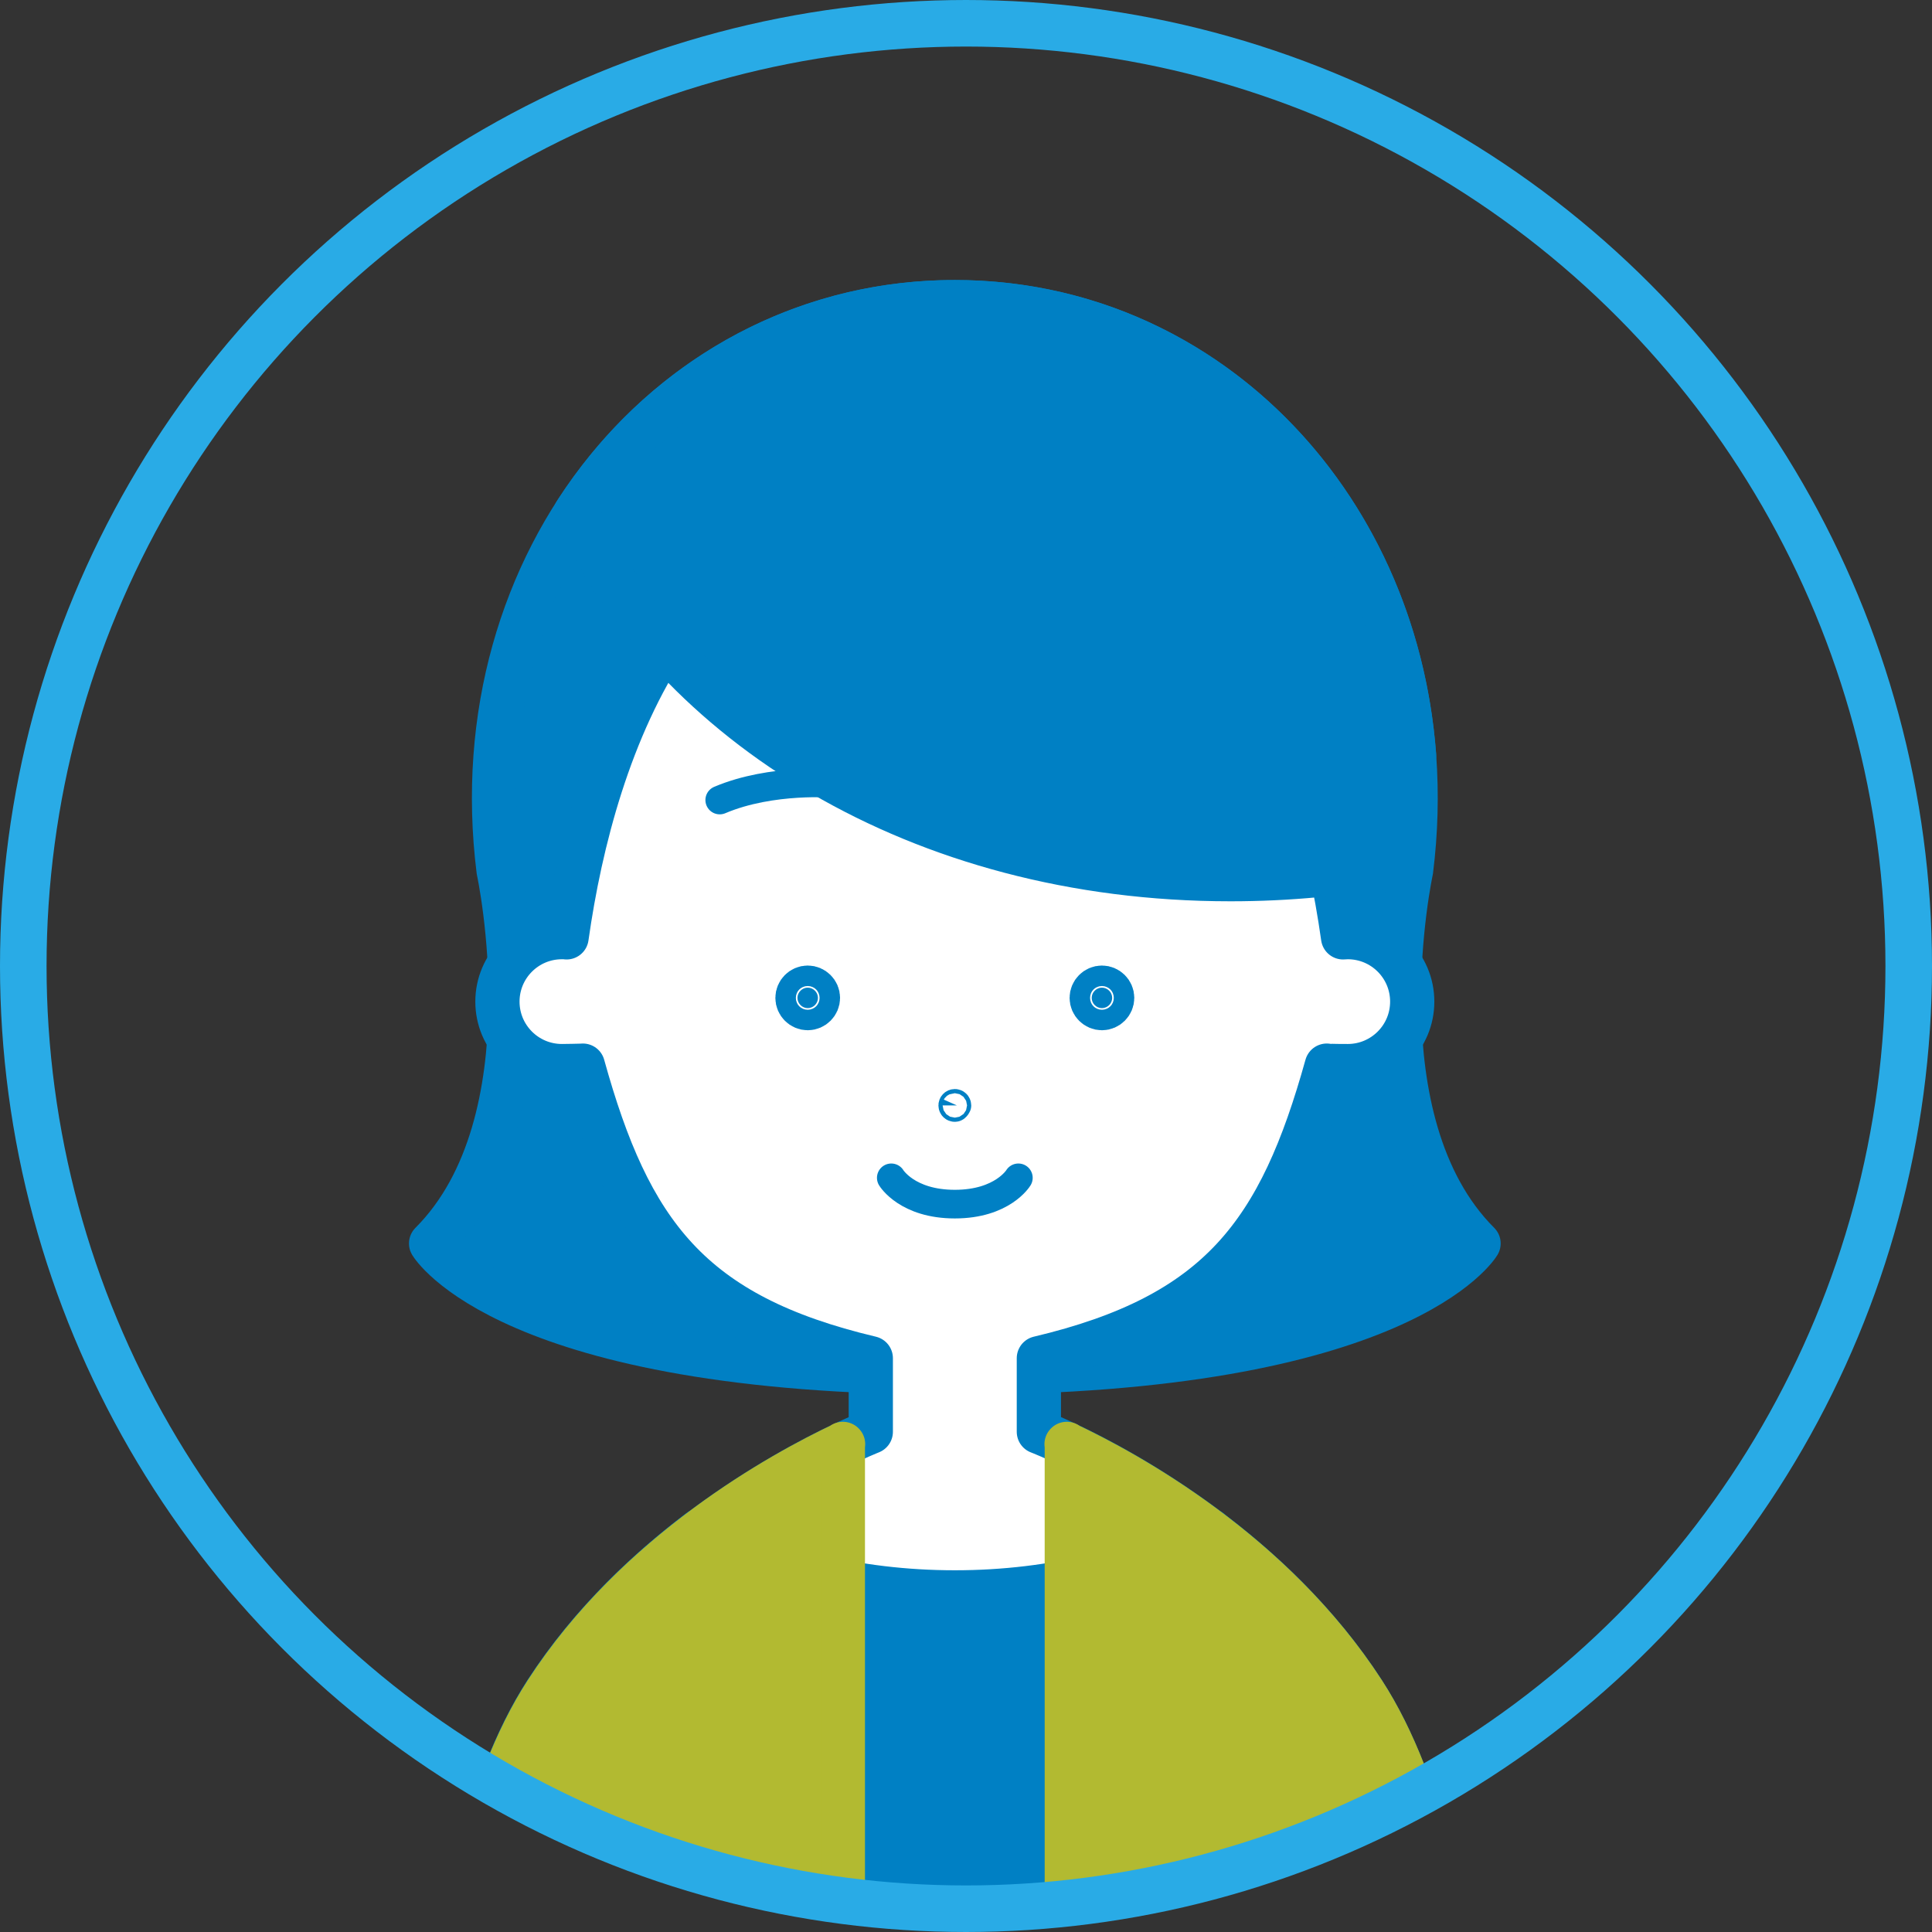
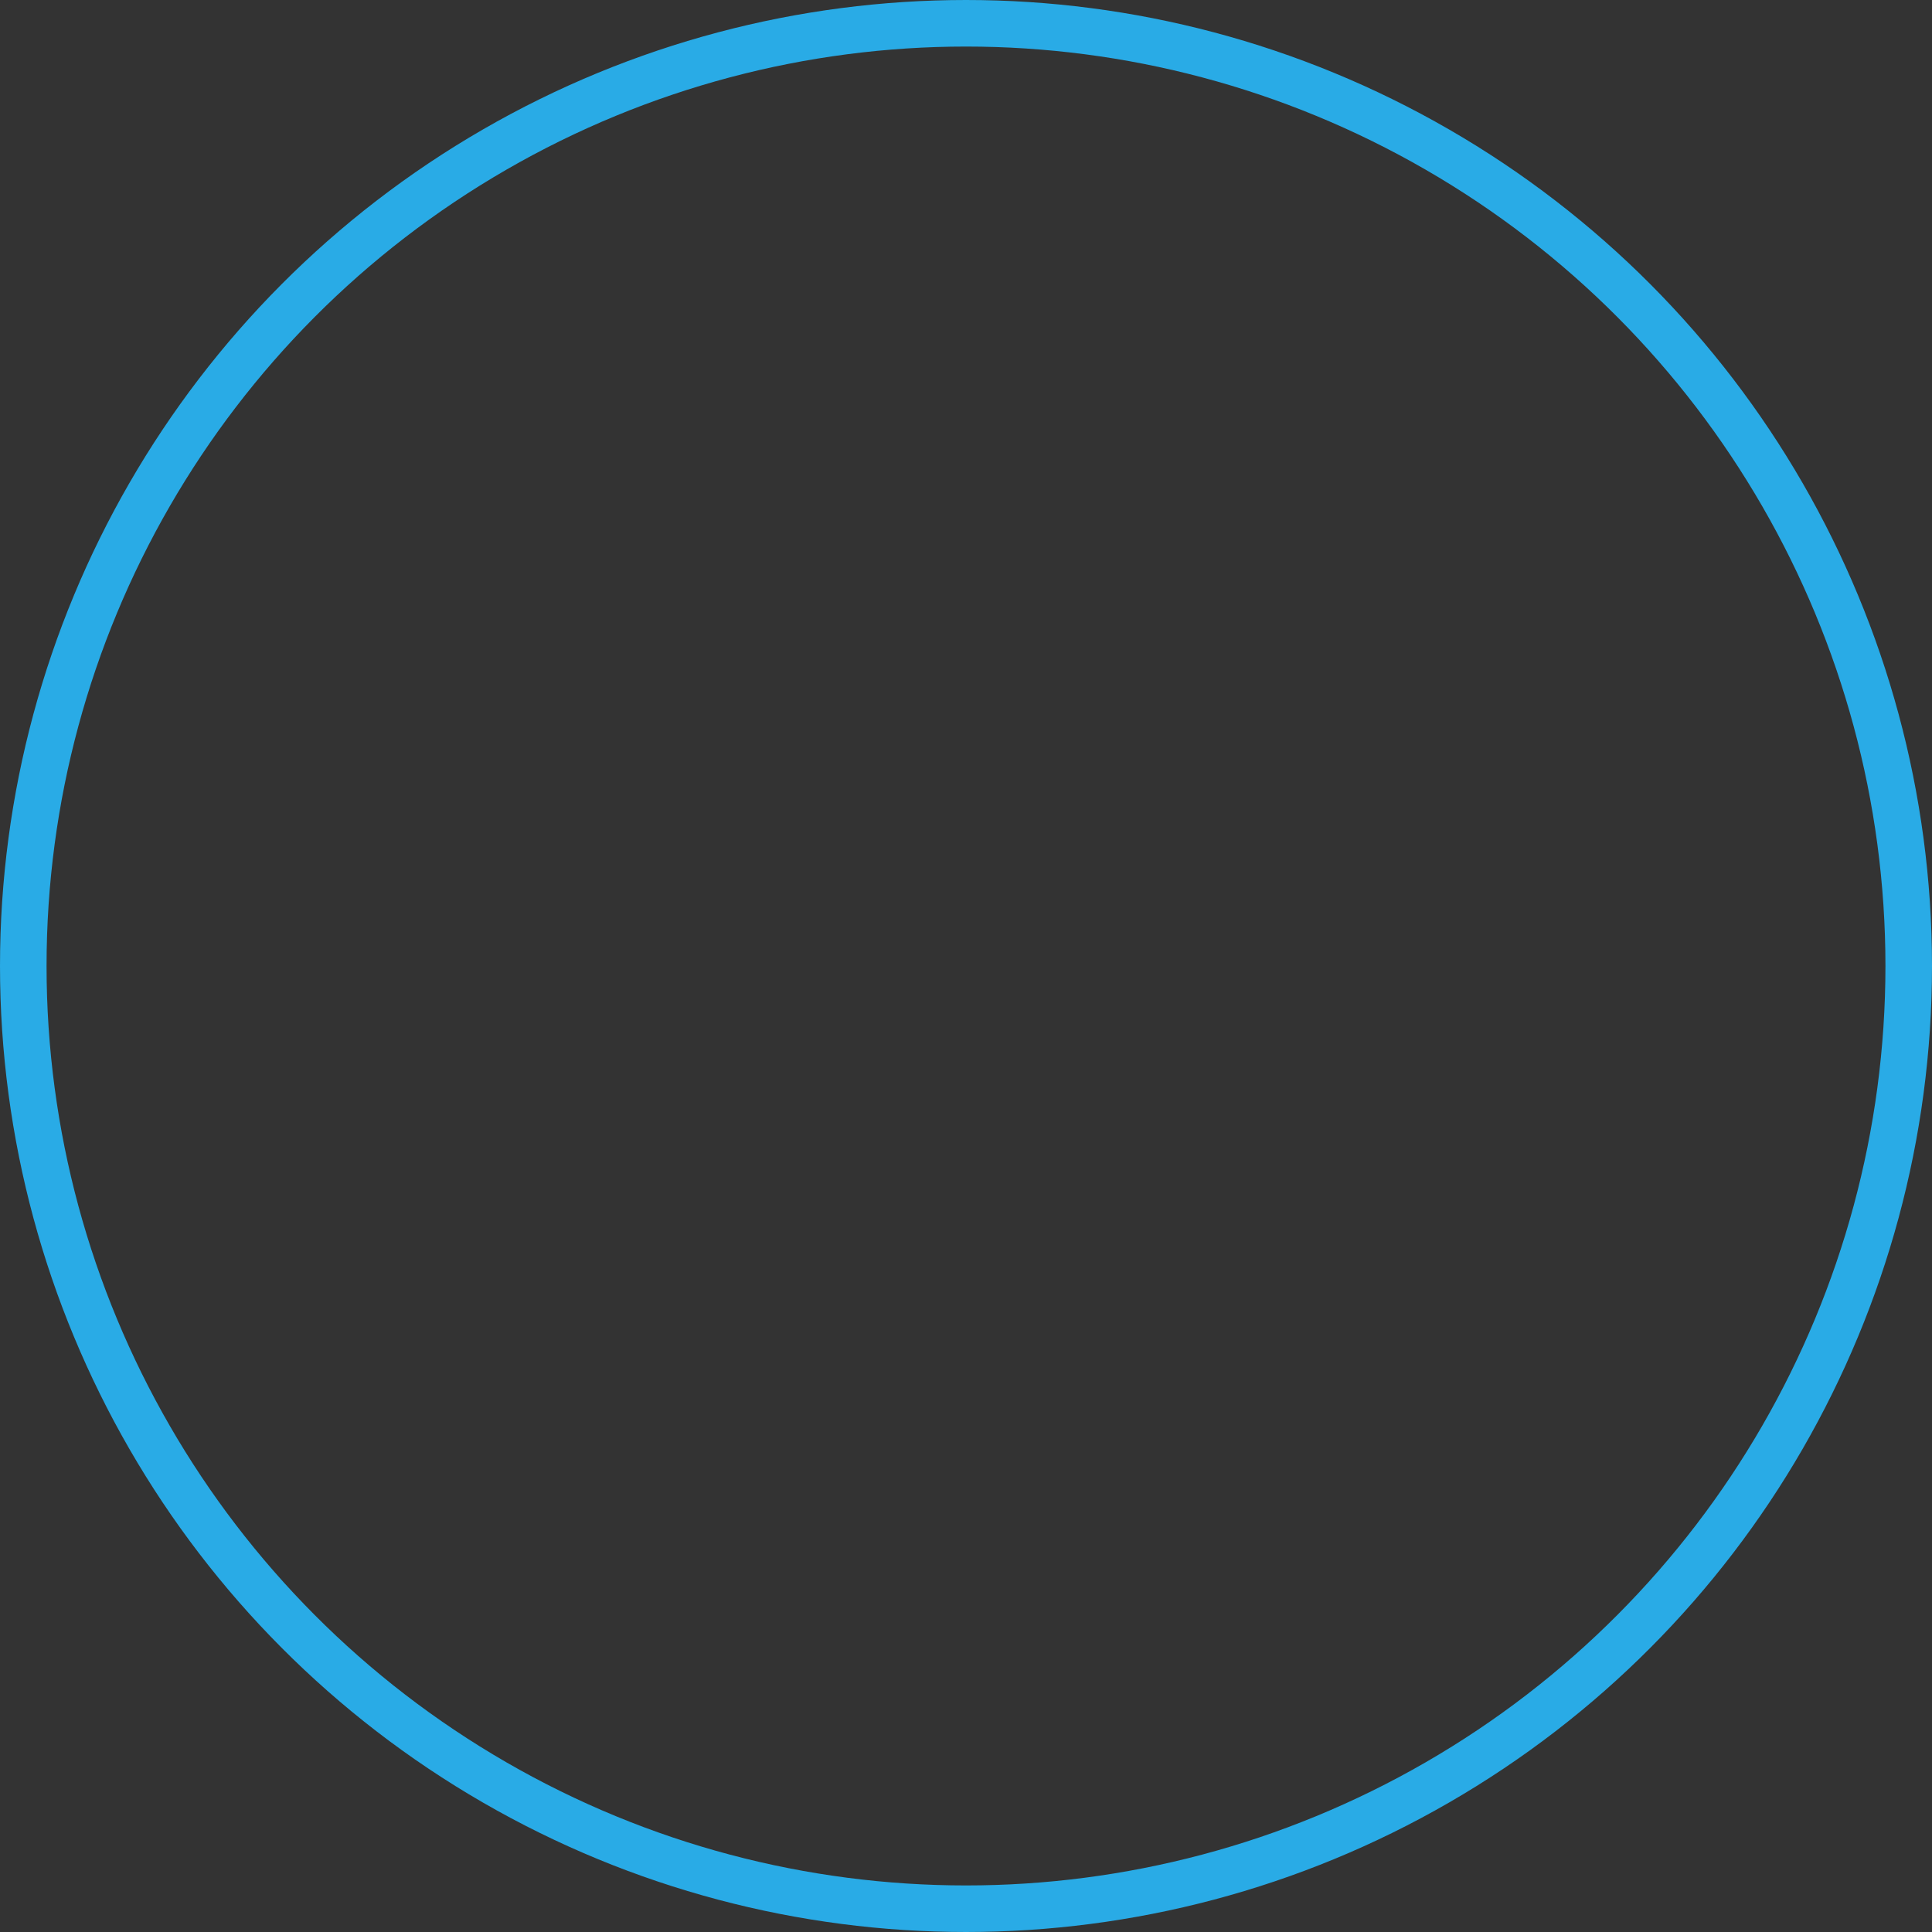
<svg xmlns="http://www.w3.org/2000/svg" id="_レイヤー_2" viewBox="0 0 83 83">
  <rect x="0" y="0" width="83" height="83" fill="#333333" stroke="none" />
  <defs>
    <style>
			.cls-1,.cls-2,.cls-3{fill:none;}.cls-2,.cls-4,.cls-3,.cls-5,.cls-6,.cls-7{stroke-linecap:round;stroke-linejoin:round;}.cls-2,.cls-4,.cls-6,.cls-7{stroke:#0080c4;}.cls-2,.cls-7{stroke-width:1.23px;}.cls-4{fill:#0080c4;}.cls-4,.cls-5,.cls-6{stroke-width:1.9px;}.cls-3{stroke:#29abe6;stroke-width:2px;}.cls-5{fill:#b2ba31;stroke:#b2ba31;}.cls-6,.cls-7{fill:#fff;}.cls-8{clip-path:url(#clippath);}</style>
    <clipPath id="clippath">
-       <circle class="cls-1" cx="41.5" cy="41.5" r="40.5" />
-     </clipPath>
+       </clipPath>
  </defs>
  <g id="_内容">
    <g class="cls-8">
-       <path class="cls-4" d="M41.02,58.97c-19.21,0-22.5-5.55-22.5-5.55,5.24-5.24,2.9-16.02,2.9-16.02-1.67-13.32,7.5-24.42,19.6-24.42s21.27,11.1,19.6,24.42c0,0-2.34,10.79,2.9,16.02,0,0-3.29,5.55-22.5,5.55Z" />
+       <path class="cls-4" d="M41.02,58.97c-19.21,0-22.5-5.55-22.5-5.55,5.24-5.24,2.9-16.02,2.9-16.02-1.67-13.32,7.5-24.42,19.6-24.42c0,0-2.34,10.79,2.9,16.02,0,0-3.29,5.55-22.5,5.55Z" />
      <path class="cls-6" d="M18.71,98.25s-.55-17.37,4.76-25.55c4.96-7.66,13.71-11.09,13.94-11.19v-3.16c-7.77-1.84-10.38-5.39-12.37-12.57-.1.01-.8.02-.9.02-1.53,0-2.77-1.24-2.77-2.77s1.24-2.77,2.77-2.77c.07,0,.13,0,.2.01,1.17-8.27,5.06-19.46,16.68-19.46s15.51,11.19,16.68,19.46c.07,0,.13-.01.2-.01,1.53,0,2.77,1.24,2.77,2.77s-1.24,2.77-2.77,2.77c-.1,0-.8,0-.9-.02-2,7.18-4.6,10.73-12.37,12.57v3.16c.24.09,8.98,3.53,13.94,11.19,5.3,8.18,4.76,25.55,4.76,25.55" />
      <path class="cls-4" d="M51.98,65.76c-2.78,1.63-6.66,2.65-10.96,2.65s-8.18-1.02-10.96-2.65c-2.3,1.74-4.72,4.03-6.6,6.93-5.3,8.18-4.76,25.55-4.76,25.55h44.62s.55-17.37-4.76-25.55c-1.88-2.9-4.3-5.19-6.6-6.93Z" />
      <path class="cls-5" d="M45.83,62.03v36.22h17.5s.55-17.37-4.76-25.55c-3.9-6.02-10.15-9.43-12.75-10.66Z" />
-       <path class="cls-5" d="M36.21,62.03v36.22h-17.5s-.55-17.37,4.76-25.55c3.9-6.02,10.15-9.43,12.75-10.66Z" />
-       <path class="cls-4" d="M41.02,12.98c-6.84,0-12.75,3.55-16.29,9.05,4.21,8.98,14.69,15.74,28.13,15.74,2.49,0,4.87-.23,7.13-.66.27-1.11.49-2.25.63-3.41.05-.42.09-.84.13-1.26-.84-11.01-9.17-19.46-19.73-19.46Z" />
-       <path class="cls-4" d="M47.78,42.87c0,.24-.2.44-.44.44s-.44-.2-.44-.44.2-.44.44-.44.44.2.44.44Z" />
      <path class="cls-4" d="M35.14,42.87c0,.24-.2.44-.44.44s-.44-.2-.44-.44.2-.44.44-.44.44.2.44.44Z" />
-       <path class="cls-2" d="M35.87,33.66s-2.71-.24-4.95.71" />
      <path class="cls-2" d="M46.18,33.66s2.71-.24,4.95.71" />
      <path class="cls-7" d="M41.11,47.49s-.04.09-.09.09-.09-.04-.09-.09.04-.09.09-.09.09.04.09.09Z" />
      <path class="cls-2" d="M43.75,50.6s-.68,1.13-2.73,1.13-2.73-1.13-2.73-1.13" />
    </g>
    <circle class="cls-3" cx="41.5" cy="41.5" r="40.5" />
  </g>
</svg>